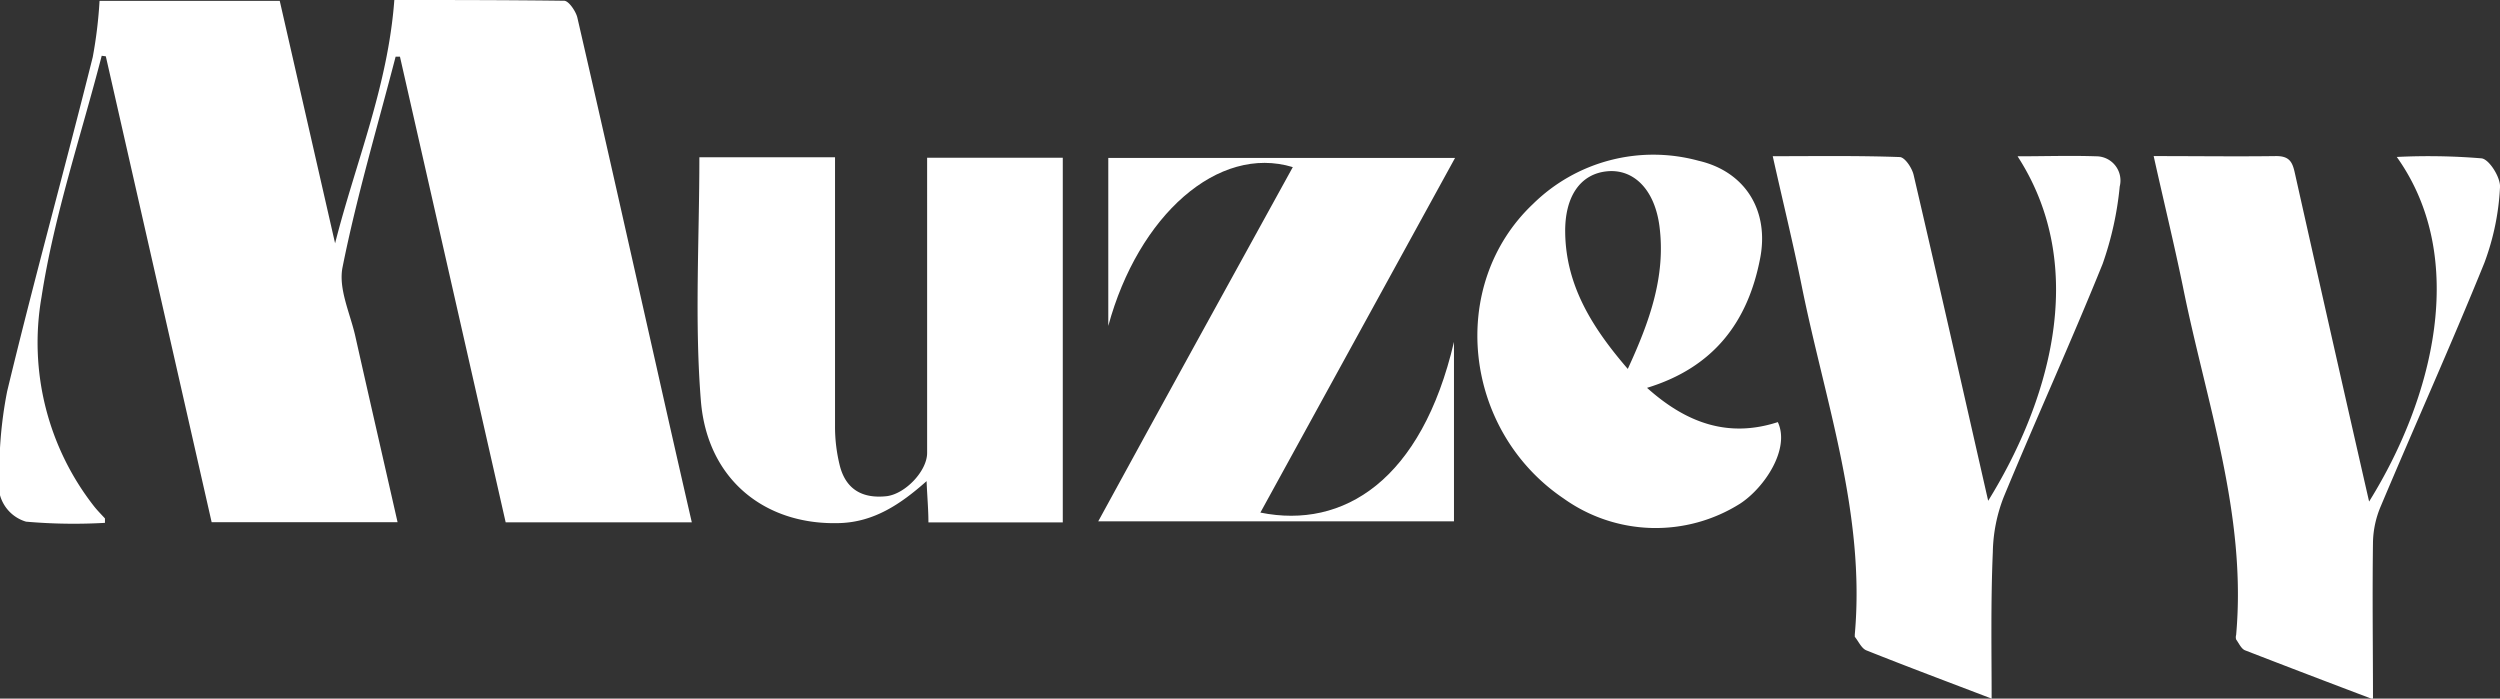
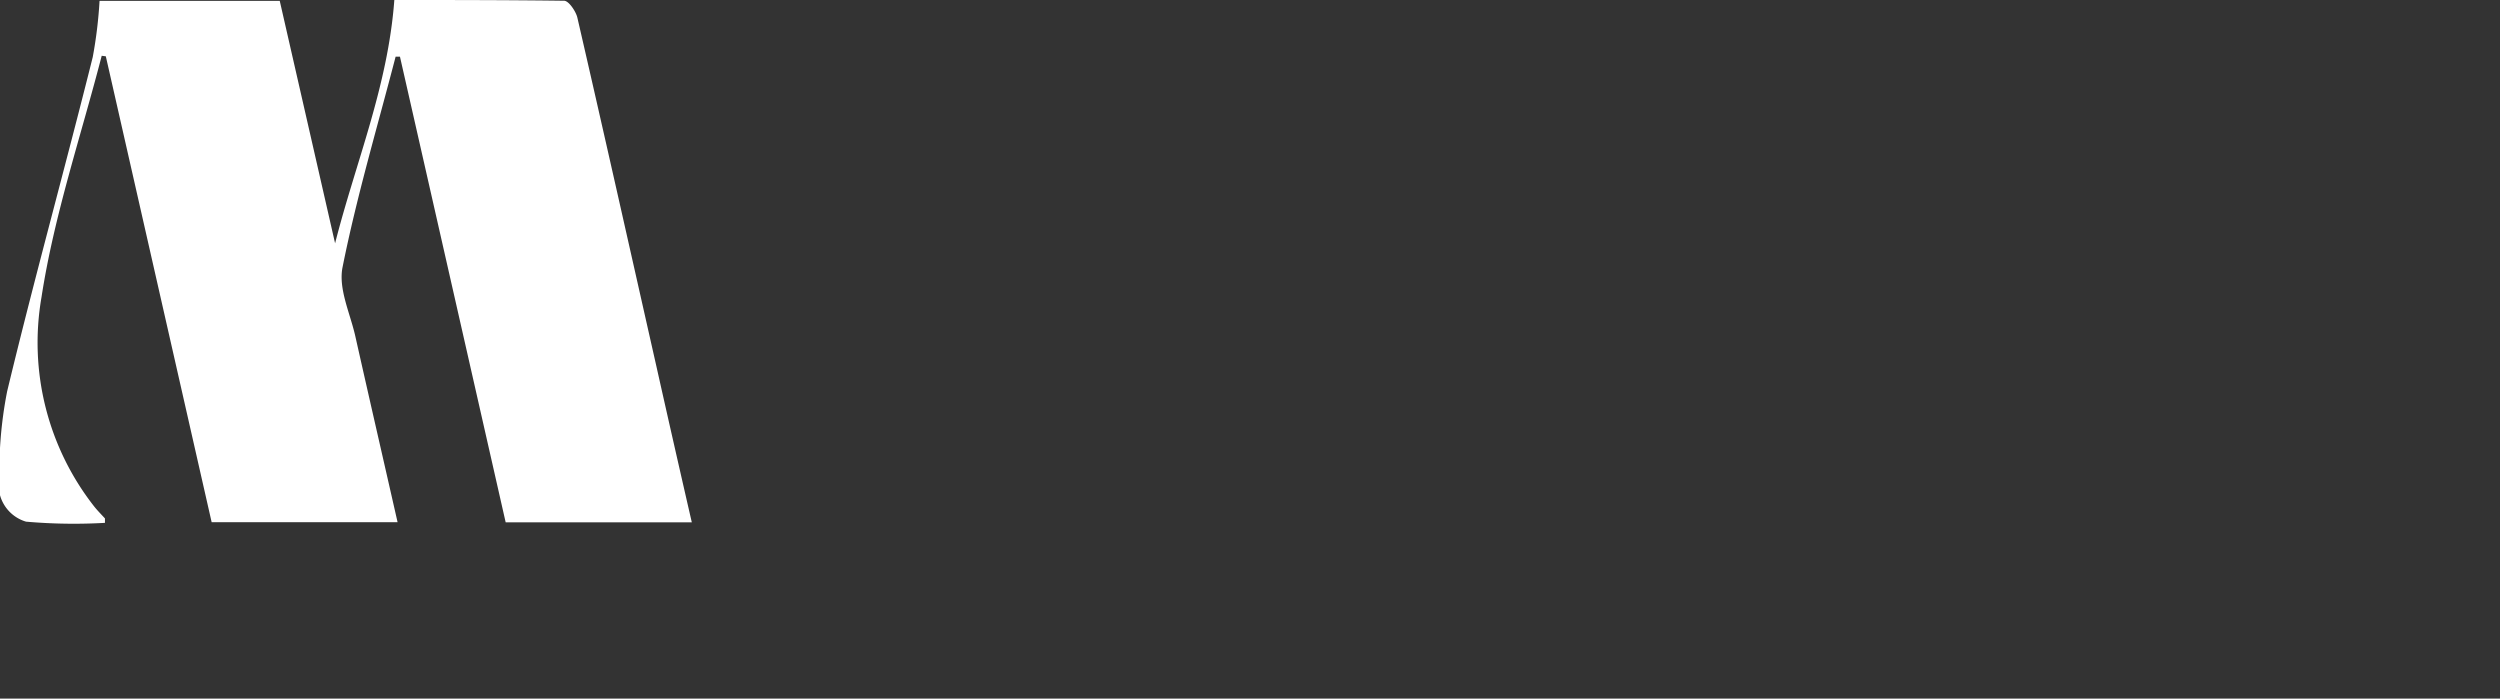
<svg xmlns="http://www.w3.org/2000/svg" viewBox="0 0 231.28 64.63">
  <rect x="0" y="0" width="231.28" height="64.63" fill="#333333" stroke="none" />
  <defs>
    <style>.cls-1{fill:#fff;}</style>
  </defs>
  <g data-name="Layer 2" id="Layer_2">
    <g data-name="Layer 1" id="Layer_1-2">
      <path d="M9.41,5.16C7.49,12.6,5,19.94,3.84,27.49A24.56,24.56,0,0,0,8.71,46.85c.31.39.66.74,1,1.11,0,0,0,.13,0,.41a50.73,50.73,0,0,1-7.3-.11A3.54,3.54,0,0,1,0,45.81a38.46,38.46,0,0,1,.66-9.6C3.15,25.86,6,15.6,8.58,5.28A41.55,41.55,0,0,0,9.21.08H25.88L31,22.51C32.88,15.08,35.89,8,36.48,0c5,0,10.36,0,15.71.07.43,0,1.09,1,1.22,1.55,2.47,10.71,4.87,21.44,7.29,32.16C61.78,38.6,62.87,43.4,64,48.32H46.78Q41.88,26.72,37,5.24H36.6C34.92,11.72,33,18.17,31.69,24.72c-.4,2,.7,4.25,1.18,6.38,1.28,5.7,2.59,11.39,3.91,17.21H19.58L9.79,5.21Z" class="cls-1" />
-       <path d="M98.32,48.33H85.89c0-1.2-.11-2.35-.17-3.82-2.45,2.18-4.89,3.77-8,3.88-6.91.24-12.29-4-12.88-11.31s-.14-14.94-.14-22.53H77.25V19c0,6.8,0,13.59,0,20.38a14.91,14.91,0,0,0,.46,3.77c.58,2.16,2.12,3,4.34,2.75,1.72-.23,3.72-2.33,3.72-4,0-7.64,0-15.29,0-22.93V14.59H98.32Z" class="cls-1" />
-       <path d="M184.25,64.63c-3.92-1.5-7.77-2.94-11.58-4.46-.46-.18-.73-.83-1.08-1.26,0,0,0-.14,0-.21,1-11.16-2.76-21.58-4.91-32.25-.79-3.93-1.75-7.83-2.68-12,4,0,7.89-.06,11.74.08.47,0,1.15,1,1.3,1.68,2.33,10,4.6,20.05,6.89,30.12,5.38-8.69,9.55-21.32,2.72-31.87,2.5,0,4.88-.08,7.25,0a2.24,2.24,0,0,1,2.2,2.79,30.21,30.21,0,0,1-1.58,7.16c-2.93,7.25-6.17,14.36-9.16,21.59a14.67,14.67,0,0,0-1,5.07C184.16,55.74,184.25,60.4,184.25,64.63Z" class="cls-1" />
-       <path d="M199.24,14.44c4,0,7.68.05,11.35,0,1.24,0,1.5.59,1.72,1.61q3.39,15.15,6.86,30.35c5.92-9.51,9.25-22.51,2.56-31.88a59.68,59.68,0,0,1,7.85.13c.71.09,1.77,1.79,1.7,2.68a23.16,23.16,0,0,1-1.45,7c-3.07,7.57-6.42,15-9.6,22.55a8.9,8.9,0,0,0-.7,3.25c-.07,5,0,10,0,14.56-3.94-1.49-7.9-3-11.84-4.53-.35-.14-.57-.66-.82-1a.74.74,0,0,1,0-.42c1-11.16-2.79-21.58-4.93-32.25C201.11,22.47,200.16,18.58,199.24,14.44Z" class="cls-1" />
-       <path d="M116.6,47.42c7.69,1.56,14.92-3,17.91-15.79v16.6H101.6c6-11,12-21.87,18-32.77-6.91-2.1-14.29,4.46-17.07,14.69V14.61h32.08Z" class="cls-1" />
-       <path d="M152.37,35.88c3.6,3.23,7.48,4.67,12.1,3.17,1.16,2.48-1.23,6.06-3.47,7.53a14.64,14.64,0,0,1-16.34-.46c-9.31-6.29-10.77-19.75-2.84-27.25a15.87,15.87,0,0,1,15.31-4c4.33,1,6.55,4.61,5.71,9C161.71,29.8,158.52,34,152.37,35.88Zm-1.78-1.75c2-4.34,3.53-8.56,2.93-13.2-.45-3.44-2.42-5.33-4.87-5.08s-3.91,2.33-3.85,5.71C144.88,26.48,147.34,30.36,150.59,34.13Z" class="cls-1" />
    </g>
  </g>
</svg>